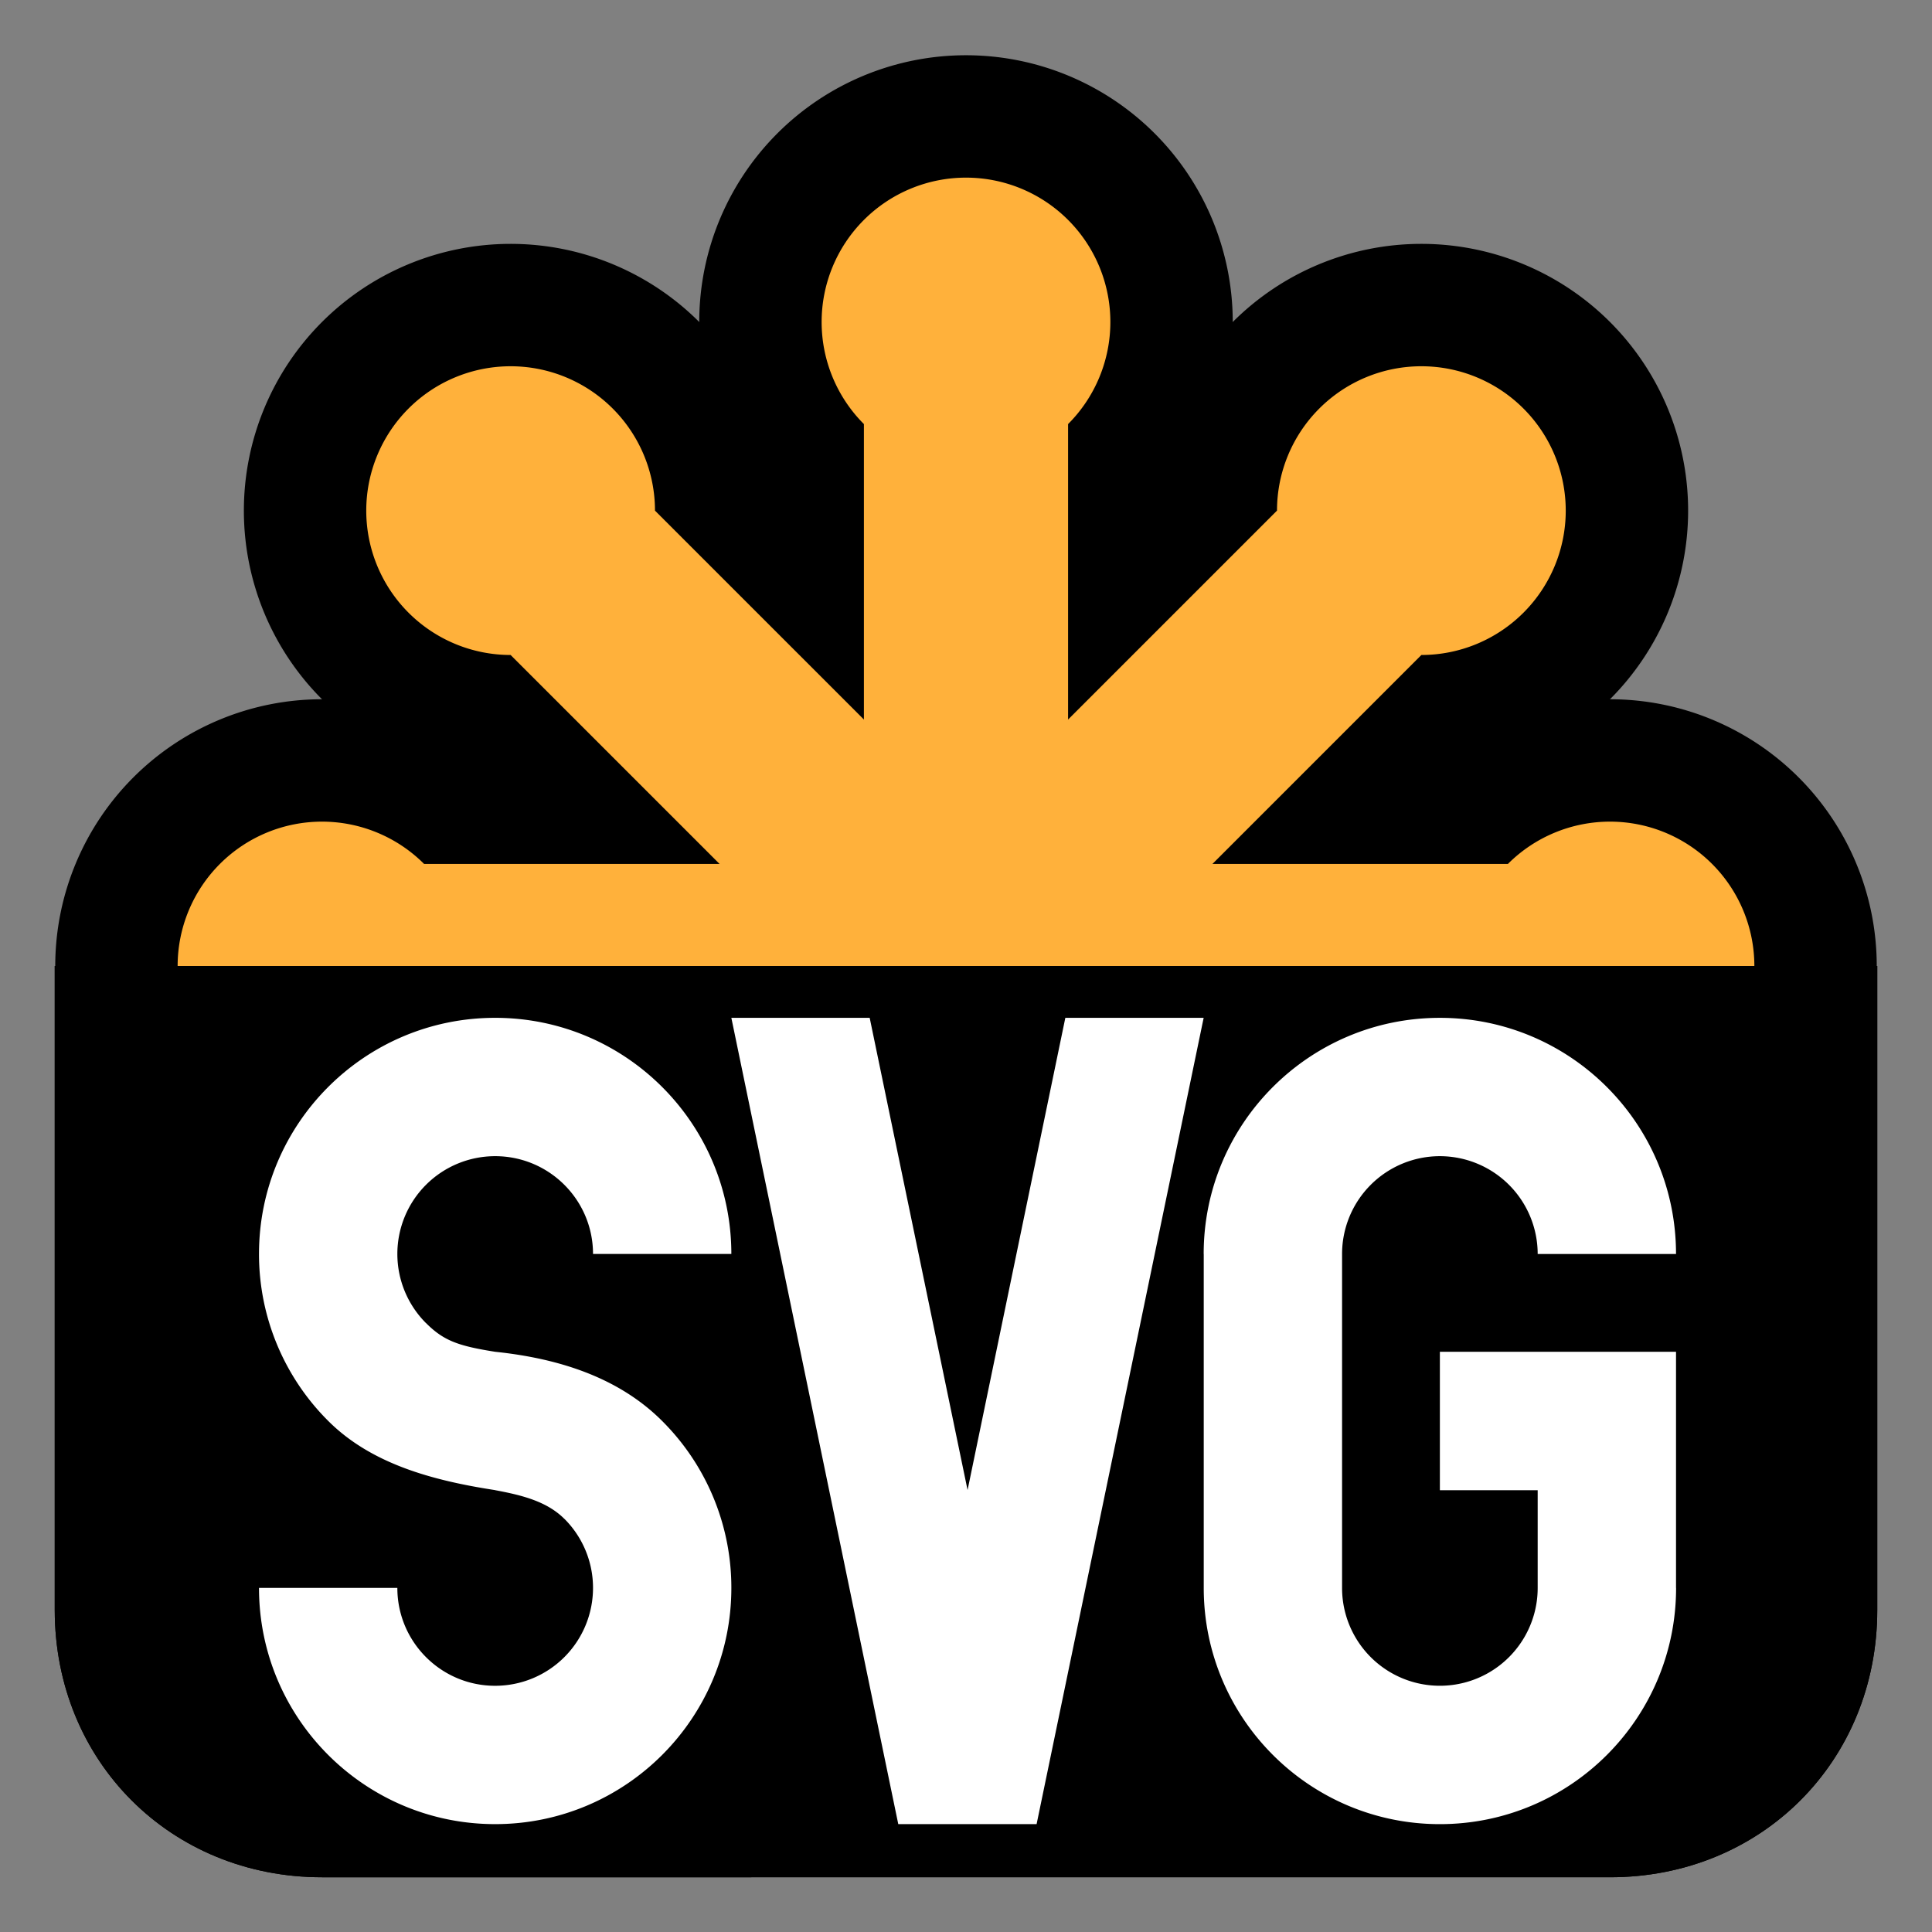
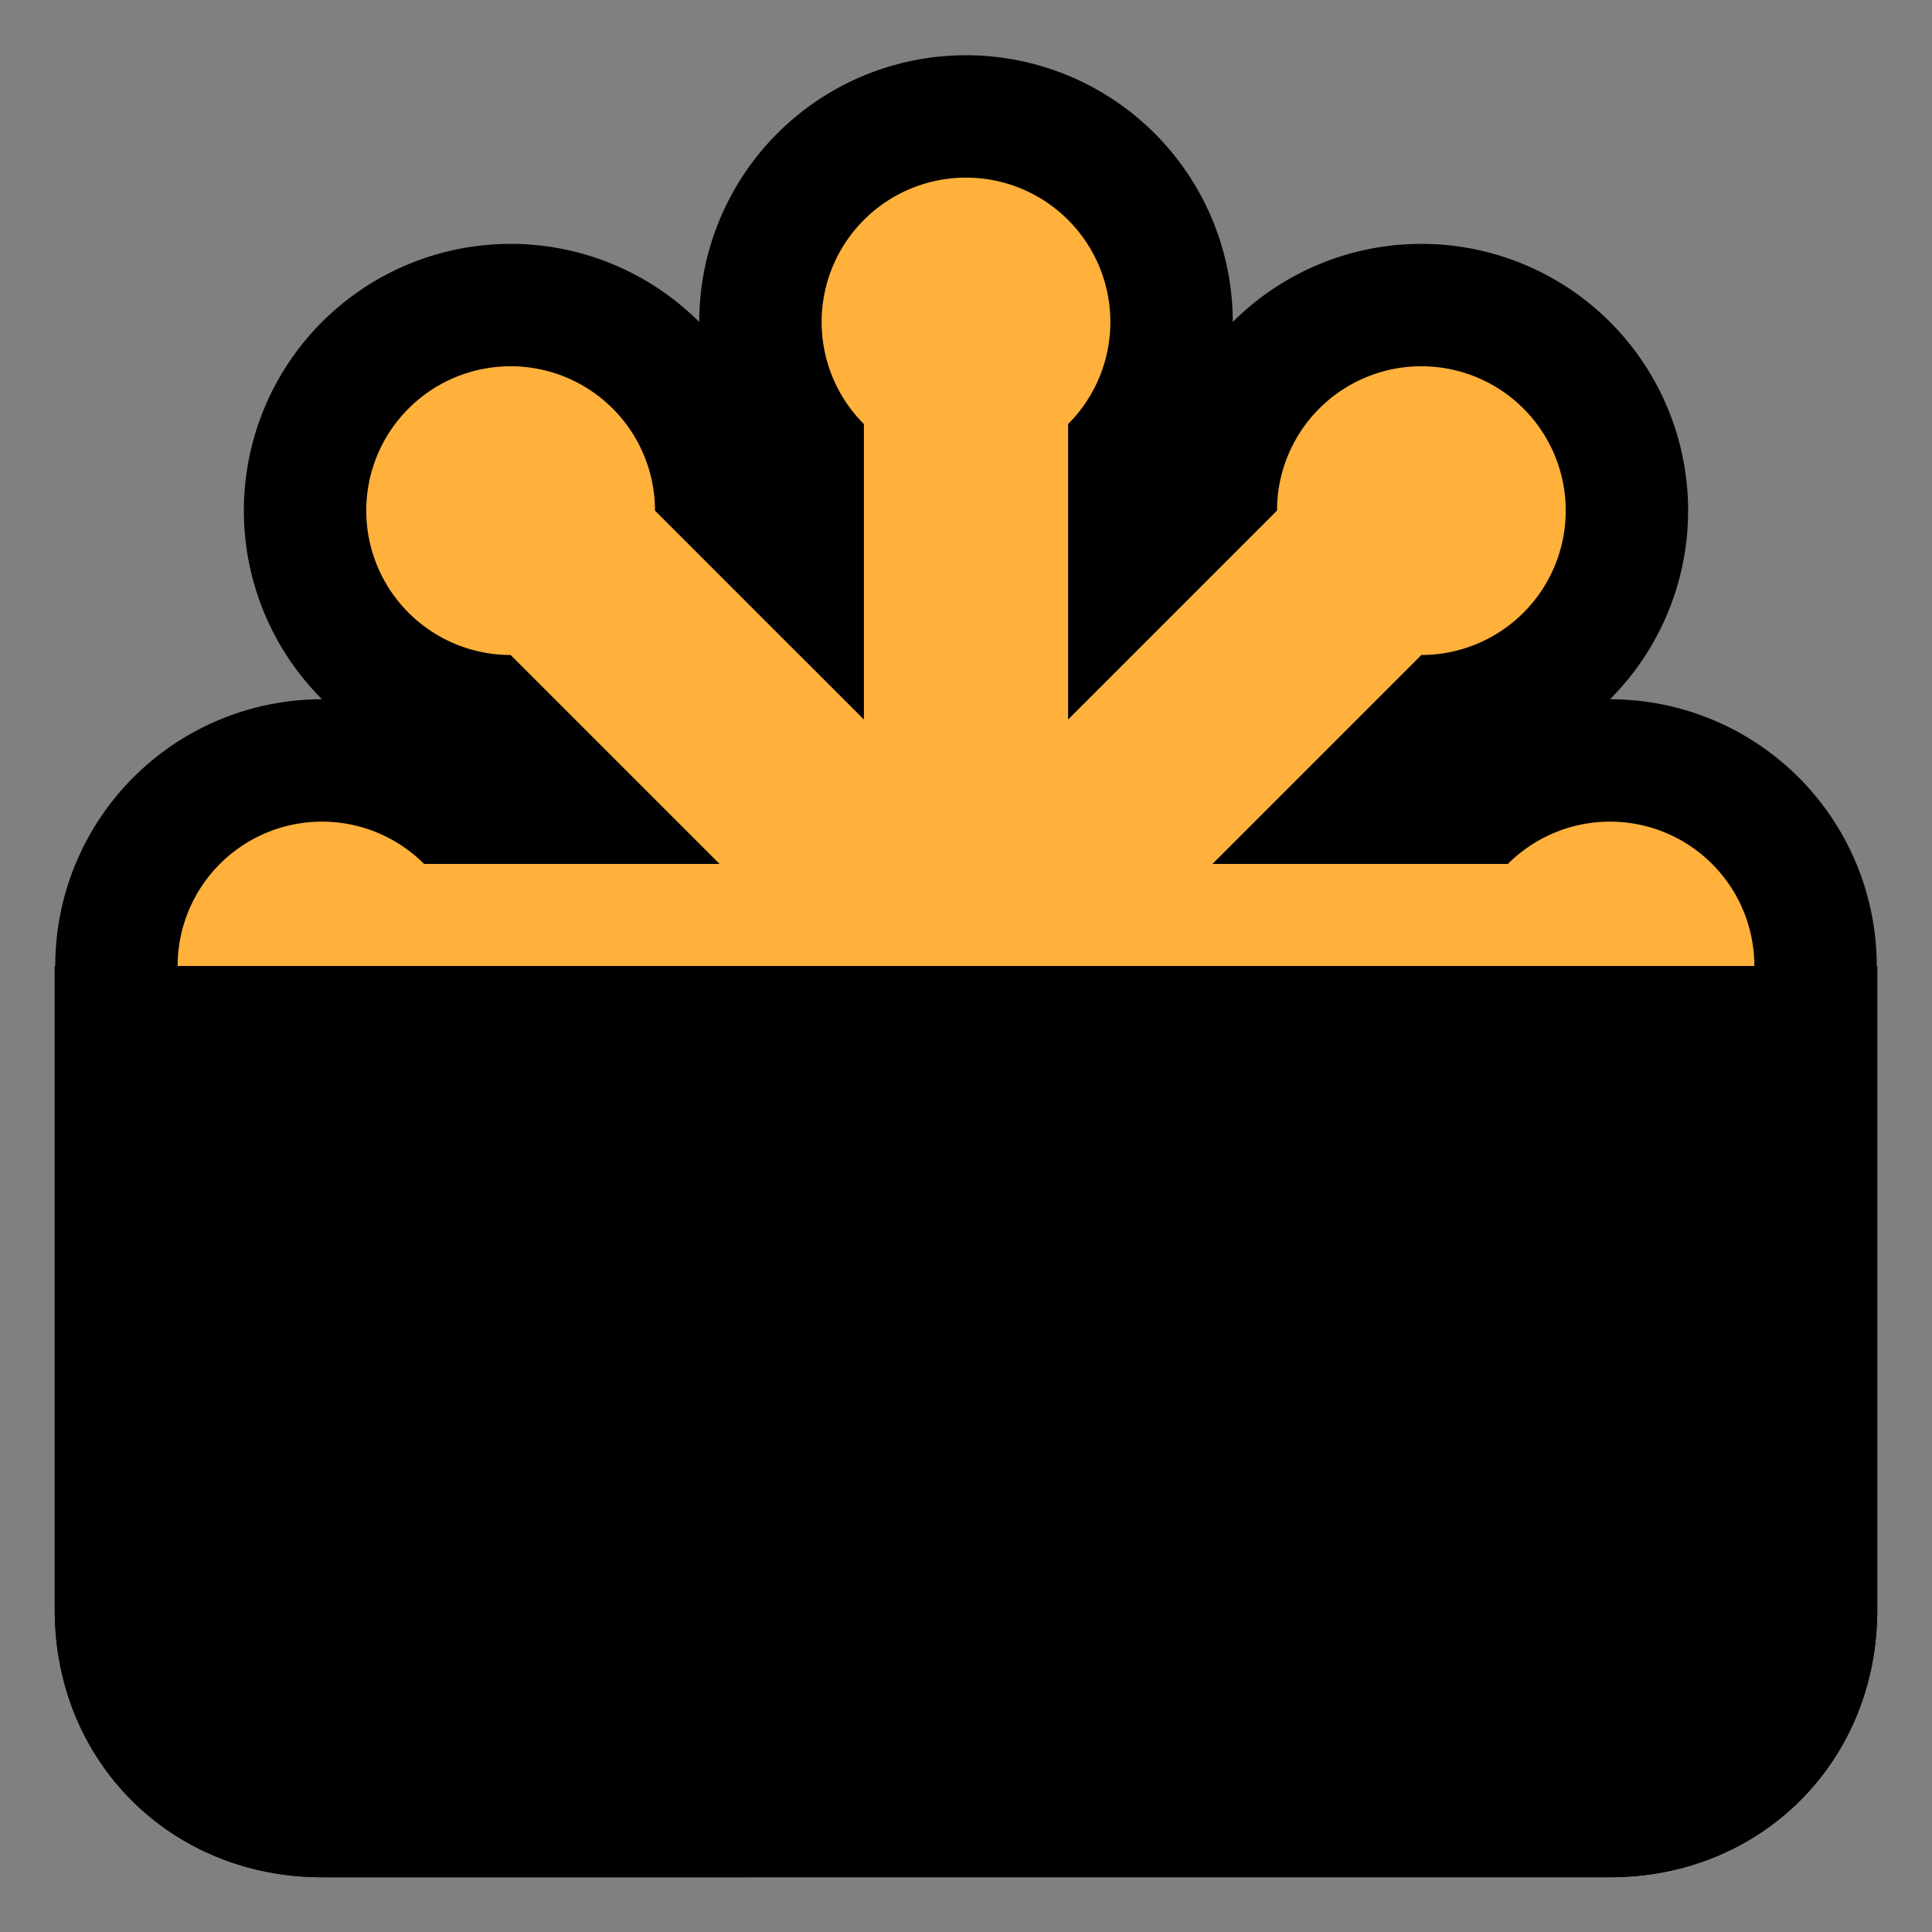
<svg xmlns="http://www.w3.org/2000/svg" xmlns:xlink="http://www.w3.org/1999/xlink" viewBox="0 0 300 300">
  <rect x="0" y="0" width="300" height="300" fill="#808080" stroke="none" />
  <defs>
    <g id="SVG" fill="#fff" transform="matrix(2 0 0 2 40 158)">
-       <path id="S" d="M5.482 31.319A18.27 18.27 0 0 1 .109 18.358C.109 8.232 8.322.024 18.443.024c10.126 0 18.339 8.208 18.339 18.334h-10.74c0-4.194-3.404-7.593-7.599-7.593a7.592 7.592 0 0 0-5.373 12.956h.005c1.375 1.38 2.52 1.779 5.368 2.231 5.066.527 9.648 2.054 12.966 5.372a18.27 18.27 0 0 1 5.373 12.962c0 10.126-8.213 18.339-18.339 18.339C8.322 62.625.109 54.412.109 44.286H10.85c0 4.194 3.399 7.598 7.593 7.598a7.6 7.6 0 0 0 7.599-7.598 7.57 7.57 0 0 0-2.221-5.363h-.005c-1.375-1.375-3.348-1.849-5.373-2.226v-.005c-4.91-.753-9.643-2.054-12.961-5.373" />
-       <path id="V" d="m73.452.024-12.97 62.601h-10.74L36.782.024h10.74l7.6 36.663L62.712.024Z" />
-       <path id="G" d="M91.792 25.952h18.334v18.334h.005c0 10.127-8.213 18.34-18.339 18.34-10.127 0-18.334-8.213-18.334-18.34V18.359h-.005C73.453 8.233 81.665.025 91.792.025c10.121 0 18.334 8.208 18.334 18.334H99.385a7.6 7.6 0 0 0-7.593-7.594 7.596 7.596 0 0 0-7.594 7.594v25.927a7.593 7.593 0 0 0 15.187.005v-7.593h-7.593Z" />
-     </g>
+       </g>
  </defs>
  <path id="base" fill="#000" d="M8.5 150h283v100c0 23.5-18 41.5-41.5 41.5H50c-23.5 0-41.5-18-41.5-41.5Z" />
  <g stroke="#000" stroke-width="38.009">
    <g id="svgstar" transform="translate(150 150)">
      <path id="svgbar" fill="#ffb13b" d="M-84.149-15.851a22.417 22.417 0 1 0 0 31.703H84.148a22.417 22.417 0 1 0 0-31.703Z" />
      <use xlink:href="#svgbar" transform="rotate(45)" />
      <use xlink:href="#svgbar" transform="rotate(90)" />
      <use xlink:href="#svgbar" transform="rotate(135)" />
    </g>
  </g>
  <use xlink:href="#svgstar" />
  <use xlink:href="#base" opacity=".85" />
  <use xlink:href="#SVG" />
</svg>